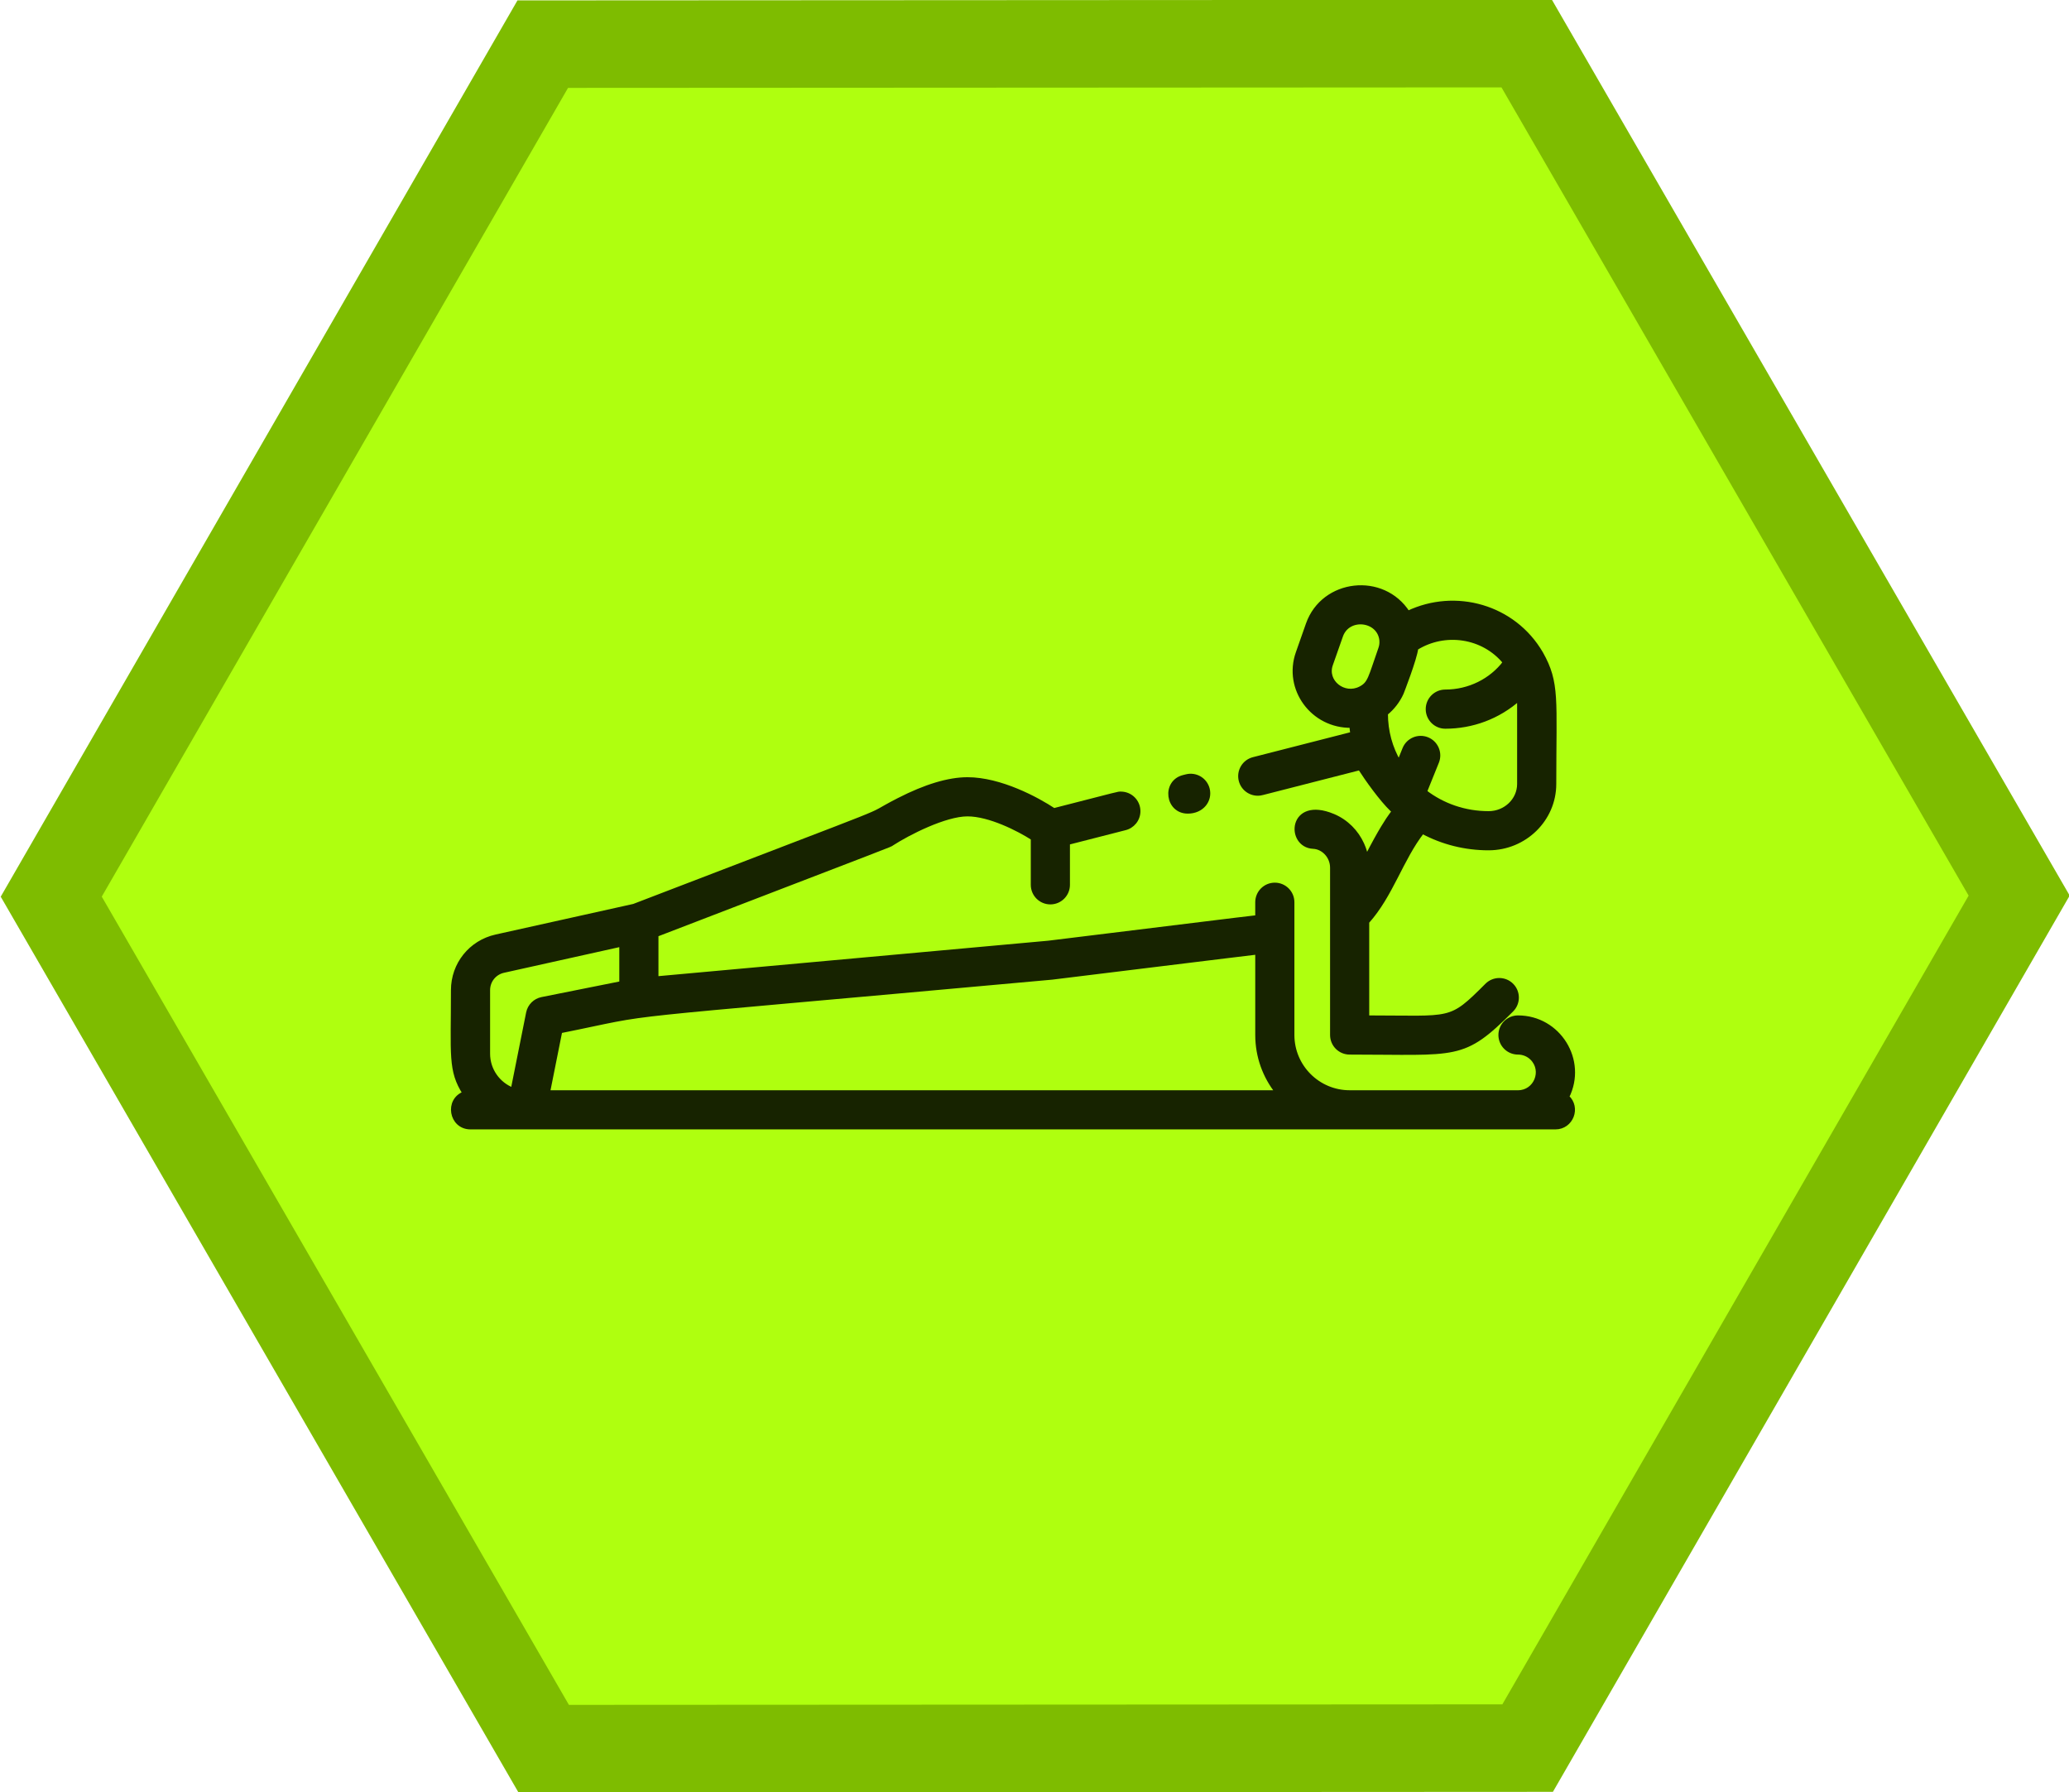
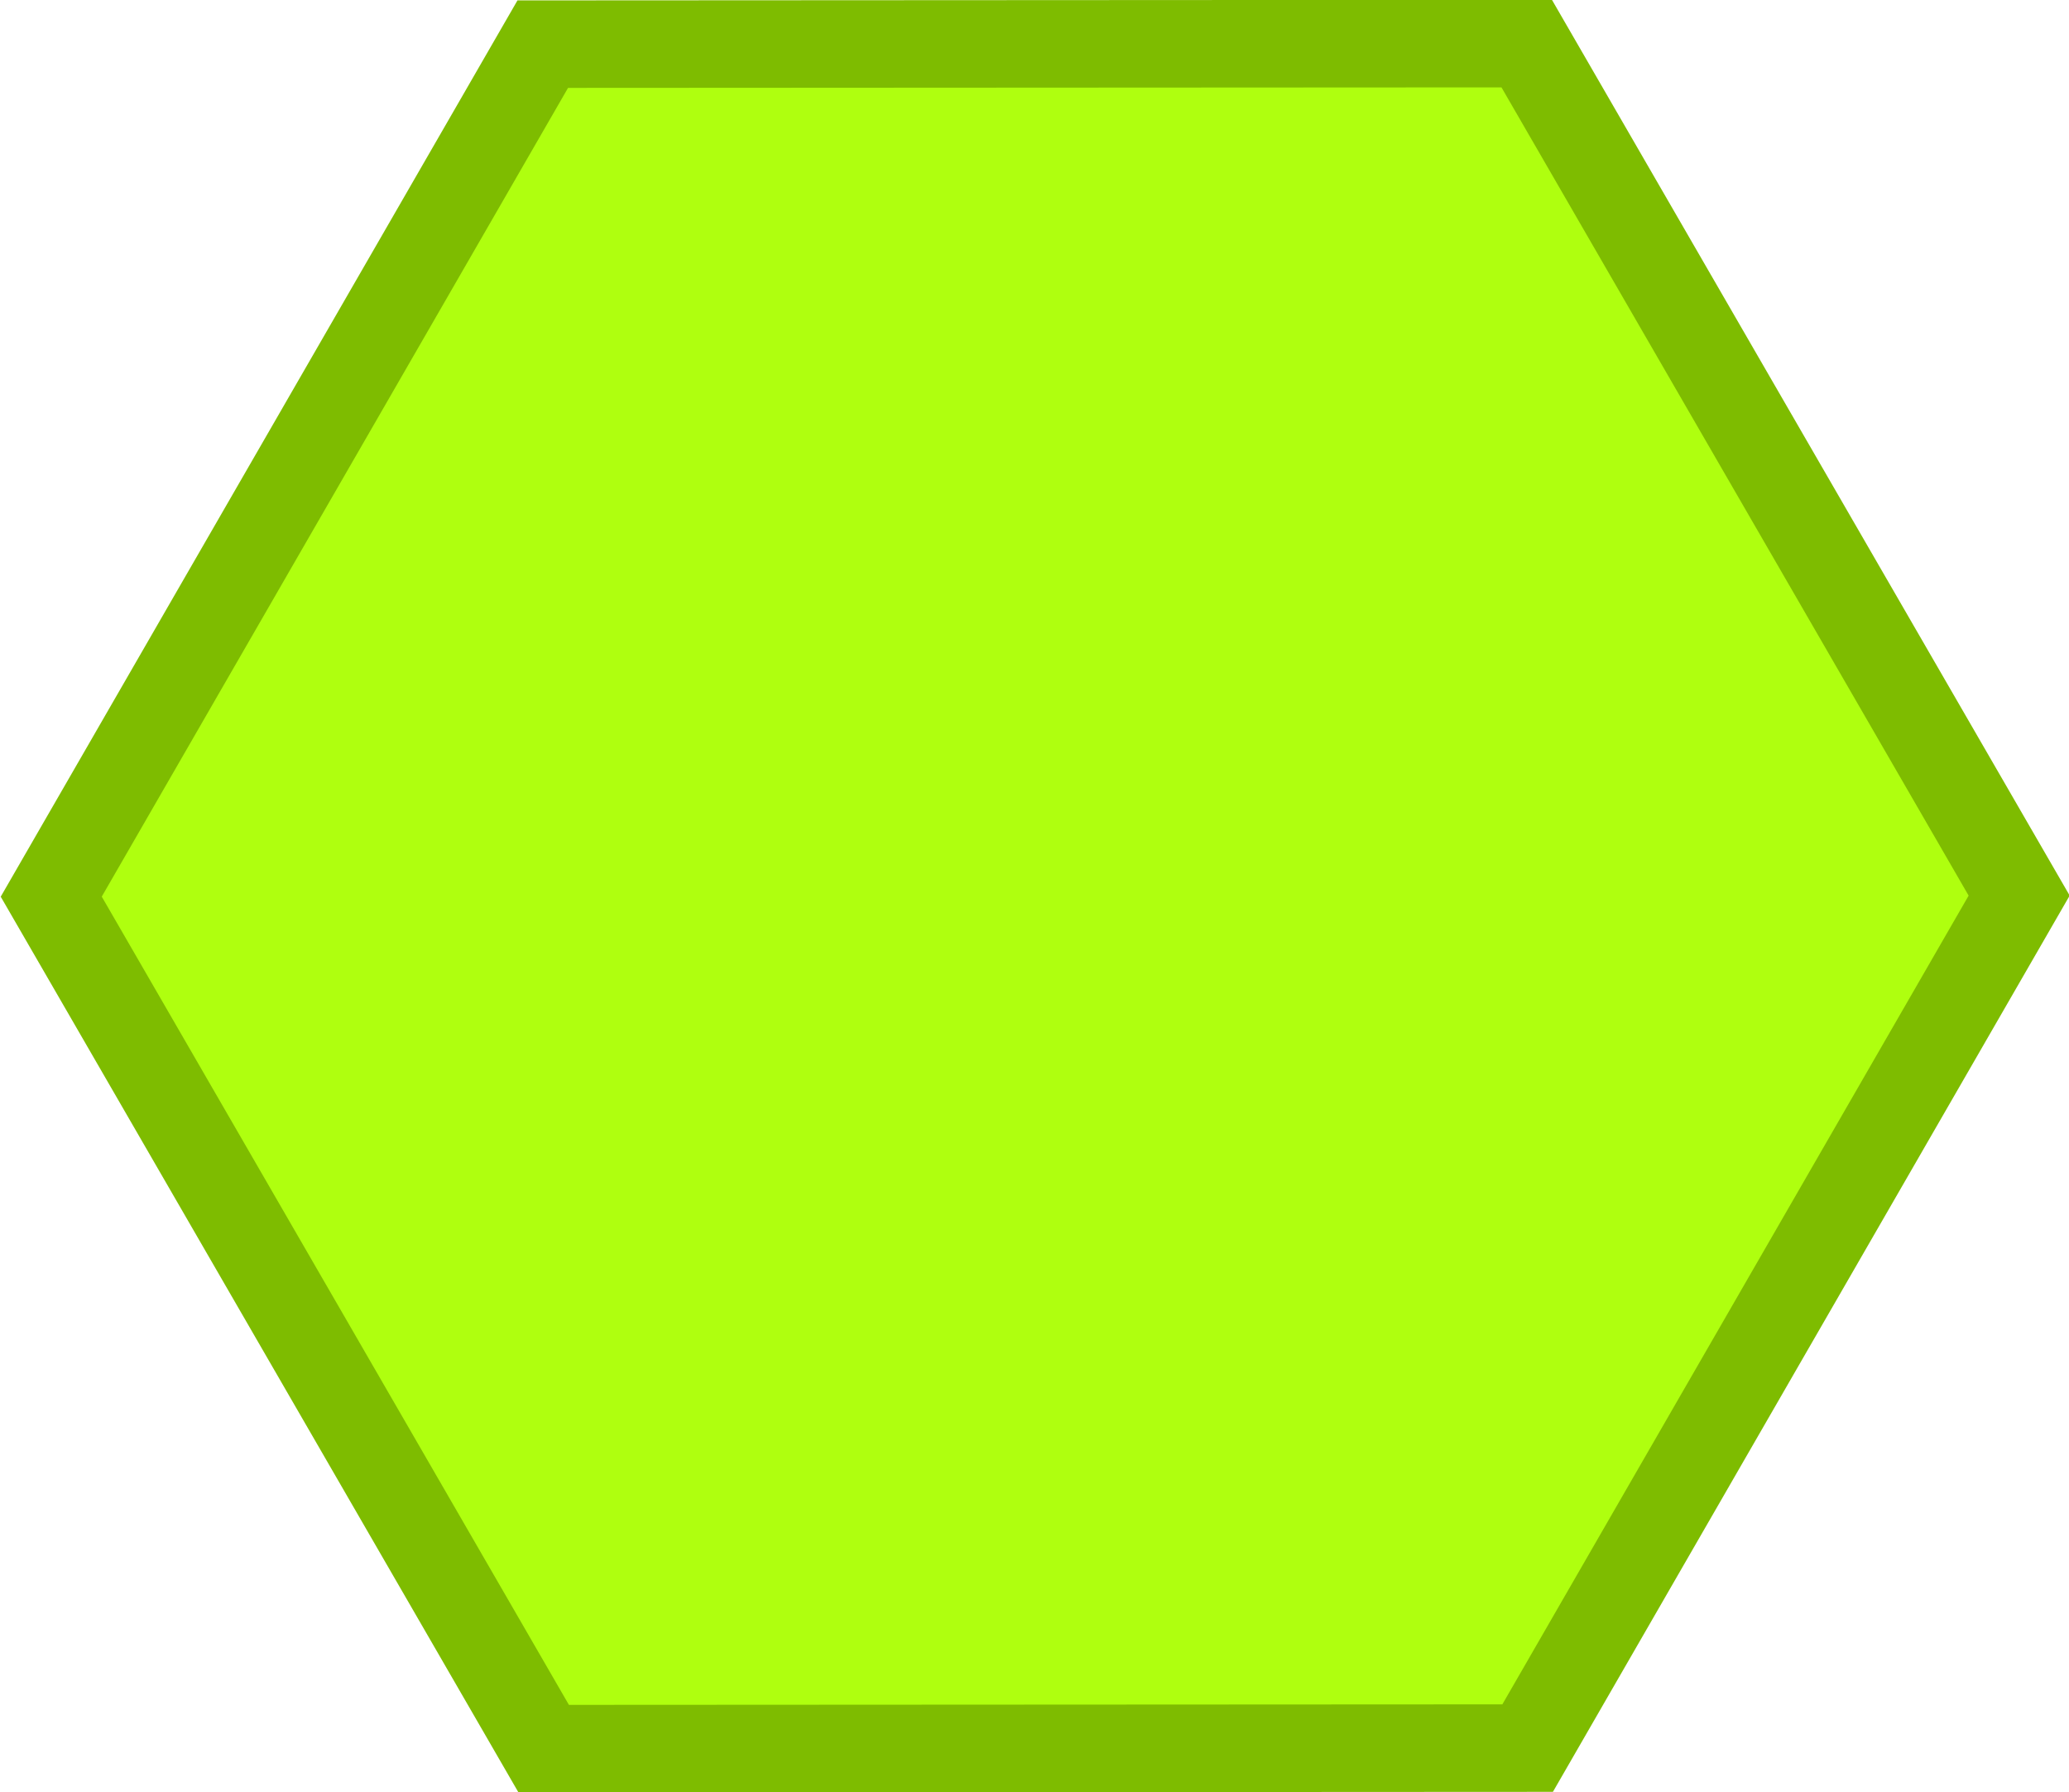
<svg xmlns="http://www.w3.org/2000/svg" xmlns:ns1="http://sodipodi.sourceforge.net/DTD/sodipodi-0.dtd" xmlns:ns2="http://www.inkscape.org/namespaces/inkscape" id="Layer_1" enable-background="new 0 0 496.19 496.19" height="819.097" viewBox="0 0 916.607 793.805" width="945.812" version="1.1" ns1:docname="discipline-green.svg" ns2:version="0.92.3 (2405546, 2018-03-11)">
  <defs id="defs1661" />
  <ns1:namedview pagecolor="#ffffff" bordercolor="#666666" borderopacity="1" objecttolerance="10" gridtolerance="10" guidetolerance="10" ns2:pageopacity="0" ns2:pageshadow="2" ns2:window-width="1920" ns2:window-height="1031" id="namedview1659" showgrid="false" ns2:zoom="0.81445313" ns2:cx="644.58777" ns2:cy="367.91568" ns2:window-x="0" ns2:window-y="25" ns2:window-maximized="1" ns2:current-layer="Layer_1" showguides="true" ns2:guide-bbox="true">
    <ns1:guide position="227.175,398.818" orientation="1,0" id="guide1709" ns2:locked="false" />
    <ns1:guide position="688.256,297.852" orientation="1,0" id="guide1711" ns2:locked="false" />
  </ns1:namedview>
  <path ns1:type="star" style="opacity:1;fill:#afff0f;fill-opacity:1;stroke:#7ebc00;stroke-width:40;stroke-linecap:round;stroke-linejoin:miter;stroke-miterlimit:4;stroke-dasharray:none;stroke-dashoffset:0;stroke-opacity:1" id="path823" ns1:sides="6" ns1:cx="449.8121" ns1:cy="389.54871" ns1:r1="449.8121" ns1:r2="389.54874" ns1:arg1="1.0471976" ns1:arg2="1.5707963" ns2:flatsided="true" ns2:rounded="0" ns2:randomized="0" d="M 674.718,779.097 224.906,779.097 0,389.549 224.906,-1.3284307e-5 674.718,8.6680534e-6 899.624,389.549 Z" transform="matrix(0.485,0.839,-0.839,0.485,567.284,-169.377)" />
  <g transform="matrix(0.969,0,0,0.969,200.576,131.623)" id="g823" style="fill:#172300;fill-opacity:1;stroke:#172300;stroke-width:1.901;stroke-miterlimit:4;stroke-dasharray:none;stroke-opacity:1">
-     <path id="path2" d="m 370.028,226.714 44.695,-11.438 c 3.337,5.238 9.775,14.244 14.669,18.966 2.006,1.908 1.006,-2.724 -11.446,21.553 -0.7,1.354 0.164,-0.543 -2.171,-5.68 -2.555,-5.684 -7.224,-10.462 -13.257,-12.982 -19.807,-8.273 -20.847,13.561 -9.114,14.106 4.609,0.214 8.65,4.387 8.65,9.577 0,3.839 0.001,15.308 0.001,76.479 0,4.418 3.582,8 8,8 49.635,0 51.573,3.052 74.07,-19.446 3.125,-3.124 3.125,-8.189 10e-4,-11.313 -3.124,-3.124 -8.189,-3.125 -11.313,0 -17.222,17.22 -15.481,14.76 -54.758,14.76 V 285.59 c 10.993,-12.192 15.586,-28.865 25.269,-41.228 9.228,4.959 19.559,7.555 30.261,7.555 16.535,0 29.988,-13.179 29.988,-29.379 0,-38.885 1.638,-46.165 -5.98,-59.676 -12.495,-21.491 -39.186,-28.88 -60.901,-18.529 -11.356,-17.714 -38.689,-14.69 -45.696,5.146 l -4.625,13.139 c -5.793,16.389 6.695,33.595 24.501,33.313 0.111,1.241 0.258,2.474 0.445,3.7 l -45.257,11.583 c -4.28,1.095 -6.862,5.453 -5.767,9.733 1.096,4.28 5.454,6.863 9.735,5.767 z m 111.039,-59.758 c -6.283,8.305 -16.383,13.375 -27.28,13.375 -4.418,0 -8,3.582 -8,8 0,4.418 3.582,8 8,8 12.186,0 24.233,-4.328 33.738,-12.852 0.069,1.168 0.048,-1.758 0.048,39.059 0,7.377 -6.275,13.379 -13.988,13.379 -11.025,0 -21.073,-3.648 -29.016,-9.723 -0.149,-0.113 -0.508,0.939 5.393,-13.707 1.651,-4.098 -0.332,-8.759 -4.43,-10.411 -4.102,-1.65 -8.76,0.333 -10.41,4.43 l -2.504,6.214 c -3.884,-6.672 -6.011,-14.155 -6.011,-22.426 2.979,-2.391 5.551,-5.641 7.209,-9.325 0.053,-0.118 6.107,-15.63 6.66,-20.503 12.968,-8.131 30.611,-5.755 40.591,6.49 z m -79.607,0.984 4.625,-13.14 c 3.289,-9.311 17.572,-7.66 18.515,2.085 0.082,1.335 -0.017,2.43 -0.475,3.73 -4.755,13.493 -4.802,16.001 -9.178,18.26 -7.479,3.849 -16.265,-3.069 -13.487,-10.935 z" ns2:connector-curvature="0" style="fill:#172300;fill-opacity:1;stroke:#172300;stroke-width:1.901;stroke-miterlimit:4;stroke-dasharray:none;stroke-opacity:1" />
-     <path id="path4" d="m 336.048,235.146 c 6.574,0 10.355,-5.205 9.087,-10.272 -1.07,-4.286 -5.408,-6.891 -9.701,-5.821 l -1.32,0.33 c -9.107,2.277 -7.443,15.763 1.934,15.763 z" ns2:connector-curvature="0" style="fill:#172300;fill-opacity:1;stroke:#172300;stroke-width:1.901;stroke-miterlimit:4;stroke-dasharray:none;stroke-opacity:1" />
-     <path id="path6" d="m 509.488,365.577 c 8.343,-16.696 -3.879,-36.284 -22.467,-36.284 -4.418,0 -8,3.582 -8,8 0,4.418 3.582,8 8,8 2.435,0 4.727,0.948 6.435,2.65 5.707,5.728 1.66,15.557 -6.435,15.557 h -76.966 c -14.45,0 -26.206,-11.756 -26.206,-26.207 0,-14.444 0,-46.409 0,-60.686 0,-4.425 -3.593,-8.004 -8.005,-8.004 -4.418,0 -8,3.582 -8,8 v 6.948 c -1.394,-0.039 5.225,-0.776 -95.461,11.576 L 93.095,311.433 v -19.955 c 113.252,-43.56 106.442,-40.823 107.624,-41.608 7.496,-4.866 24.368,-13.466 34.616,-13.466 10.023,0 23.269,6.707 29.89,10.969 v 21.271 c 0,4.418 3.582,8 8,8 4.418,0 8,-3.582 8,-8 v -19.21 l 25.967,-6.648 c 3.582,-0.793 6.259,-3.989 6.259,-7.811 0,-4.418 -3.587,-8 -8.005,-8 -1.439,0 0.45,-0.373 -30.609,7.579 -7.594,-5.037 -24.444,-14.15 -39.501,-14.15 -8.612,0 -19.181,3.176 -31.409,9.436 -20.349,10.394 13.226,-3.221 -121.138,48.46 l -63.007,14 c -11.574,2.573 -19.657,12.65 -19.657,24.506 0,29.824 -1.418,36.668 5.32,47.164 -8.415,2.996 -6.288,15.53 2.68,15.53 h 496 c 7.32,0 10.763,-9.03 5.363,-13.923 z M 16.124,316.806 c 0,-4.299 2.932,-7.954 7.128,-8.887 l 53.842,-11.965 v 17.676 l -36.332,7.266 c -3.167,0.633 -5.643,3.109 -6.276,6.276 l -7.031,35.157 C 20.834,359.78 16.124,353.352 16.124,345.845 Z M 43.538,363.5 49.13,335.54 c 49.431,-9.886 6.628,-4.645 224.818,-24.489 0.772,-0.07 93.464,-11.512 93.9,-11.472 v 37.714 c 0,9.897 3.433,19.002 9.158,26.207 -7.804,0 -297.614,0 -333.468,0 z" ns2:connector-curvature="0" style="fill:#172300;fill-opacity:1;stroke:#172300;stroke-width:1.901;stroke-miterlimit:4;stroke-dasharray:none;stroke-opacity:1" />
-   </g>
+     </g>
</svg>